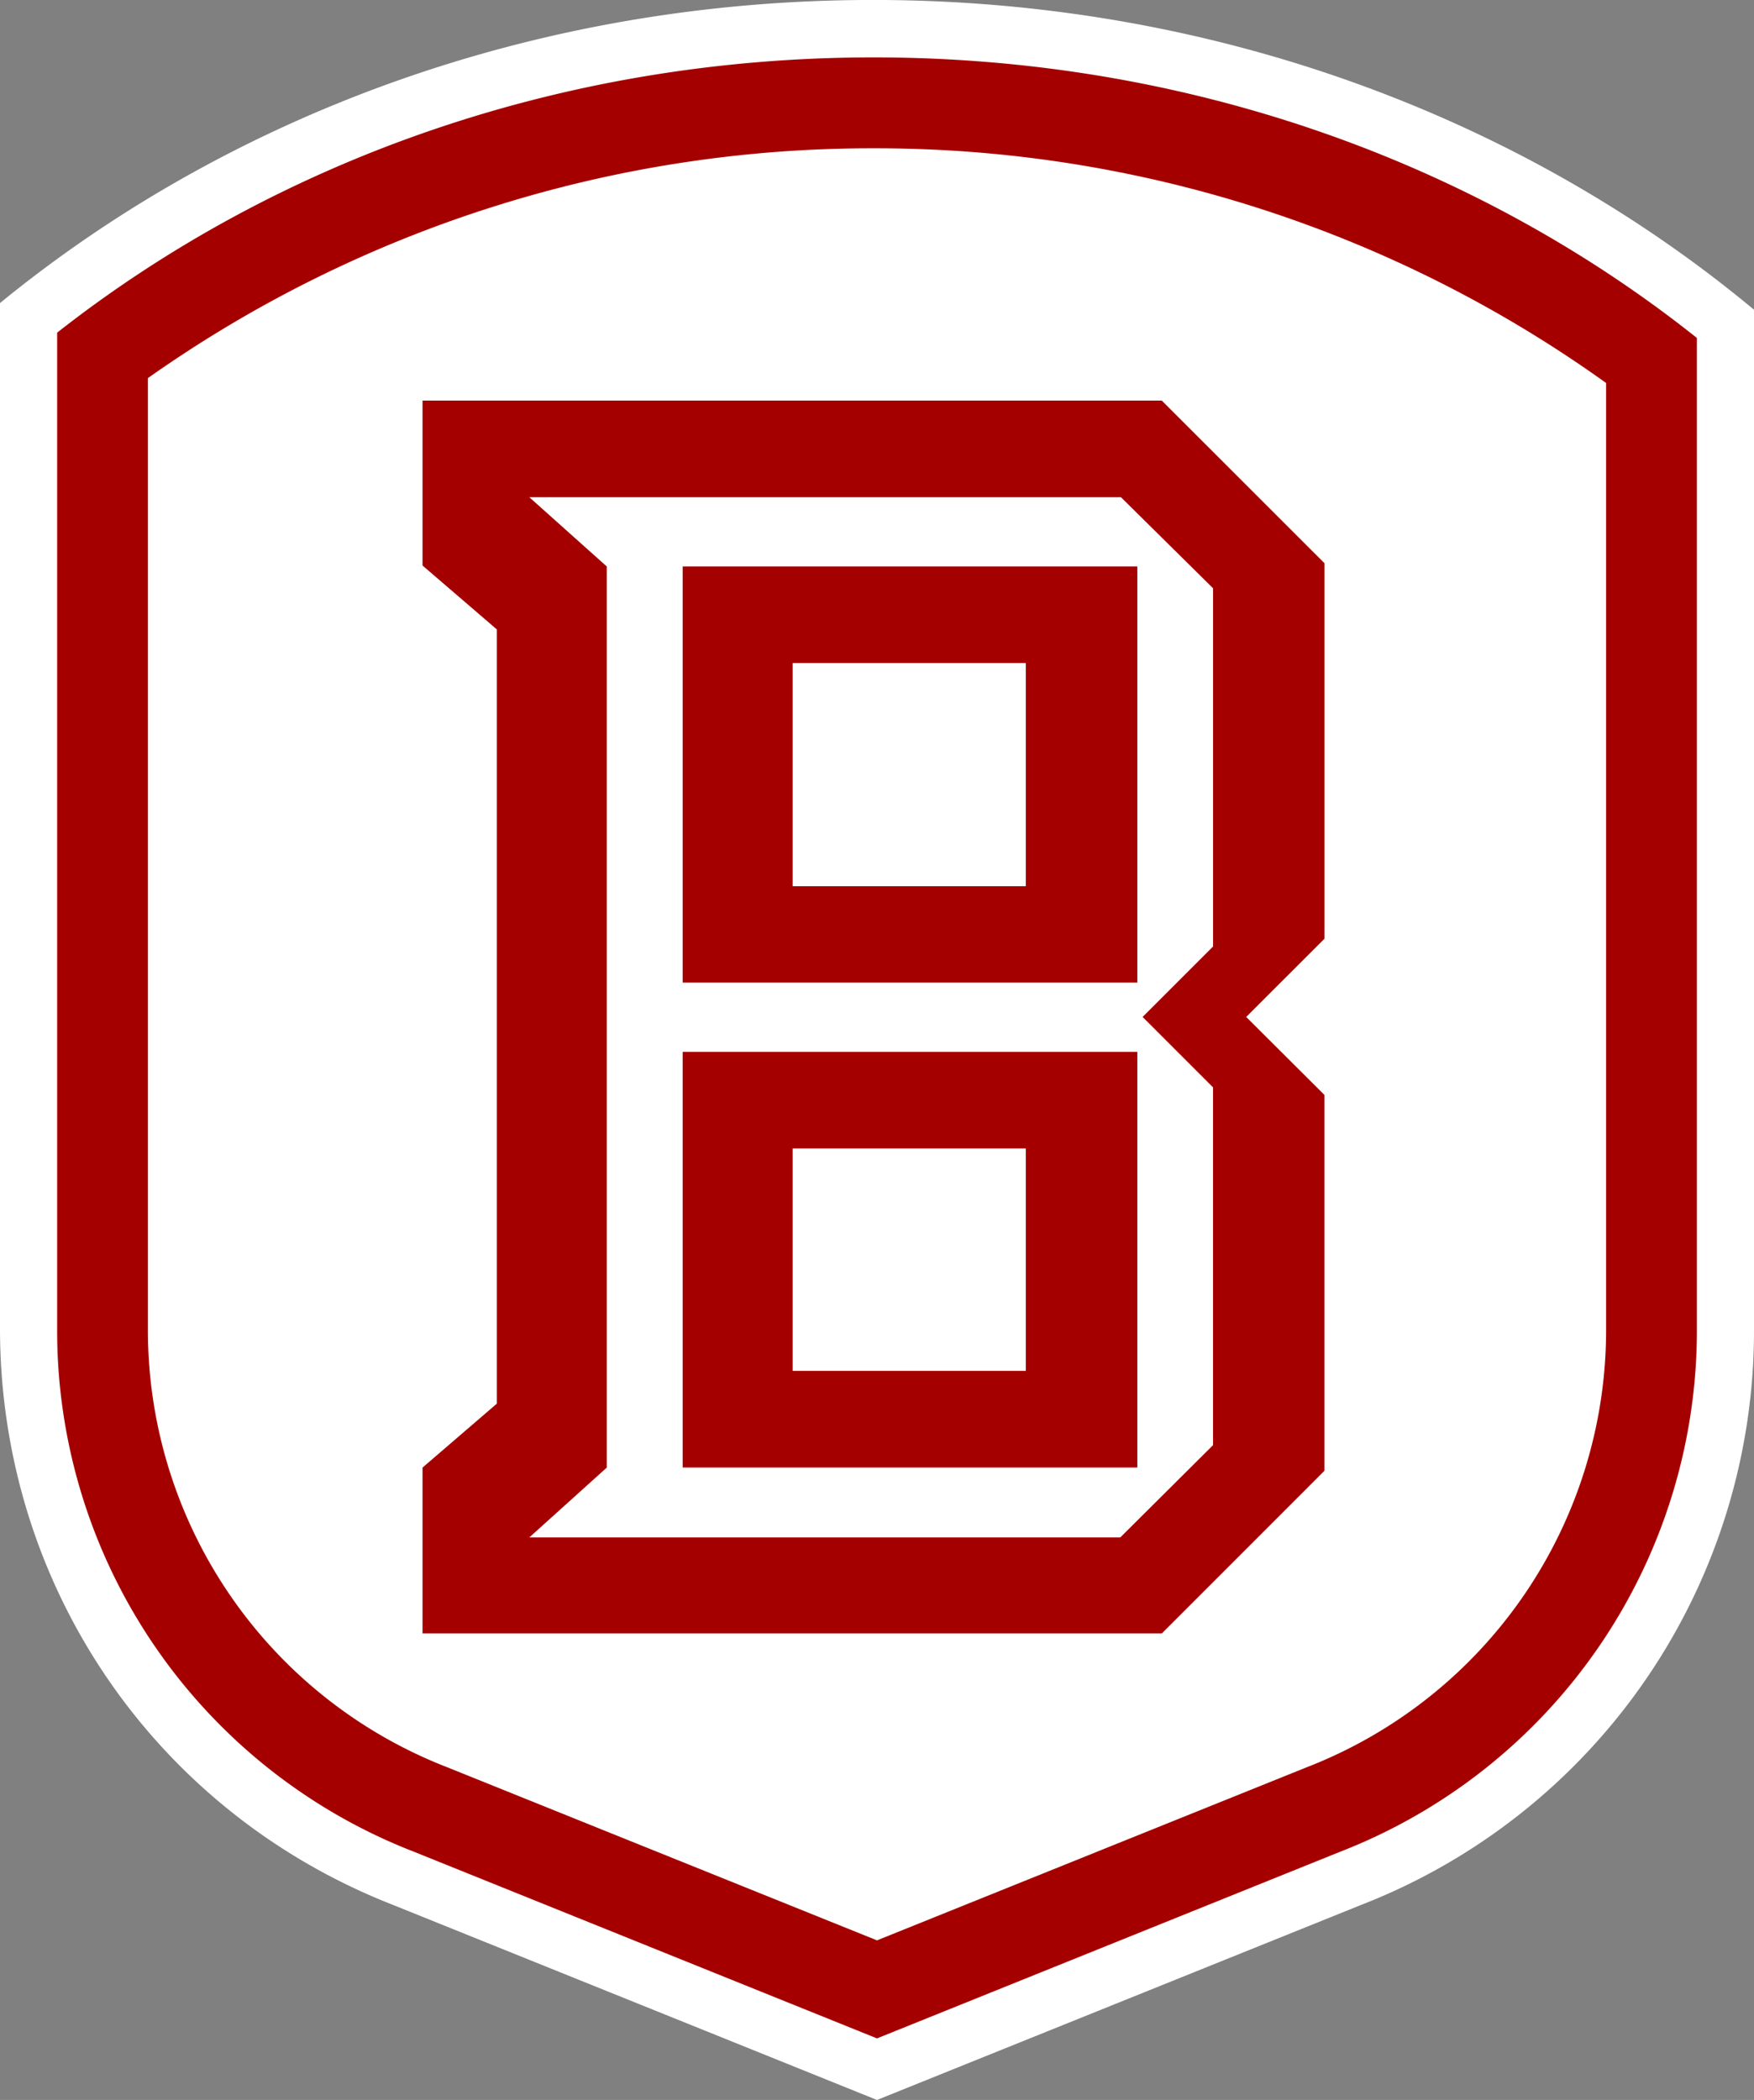
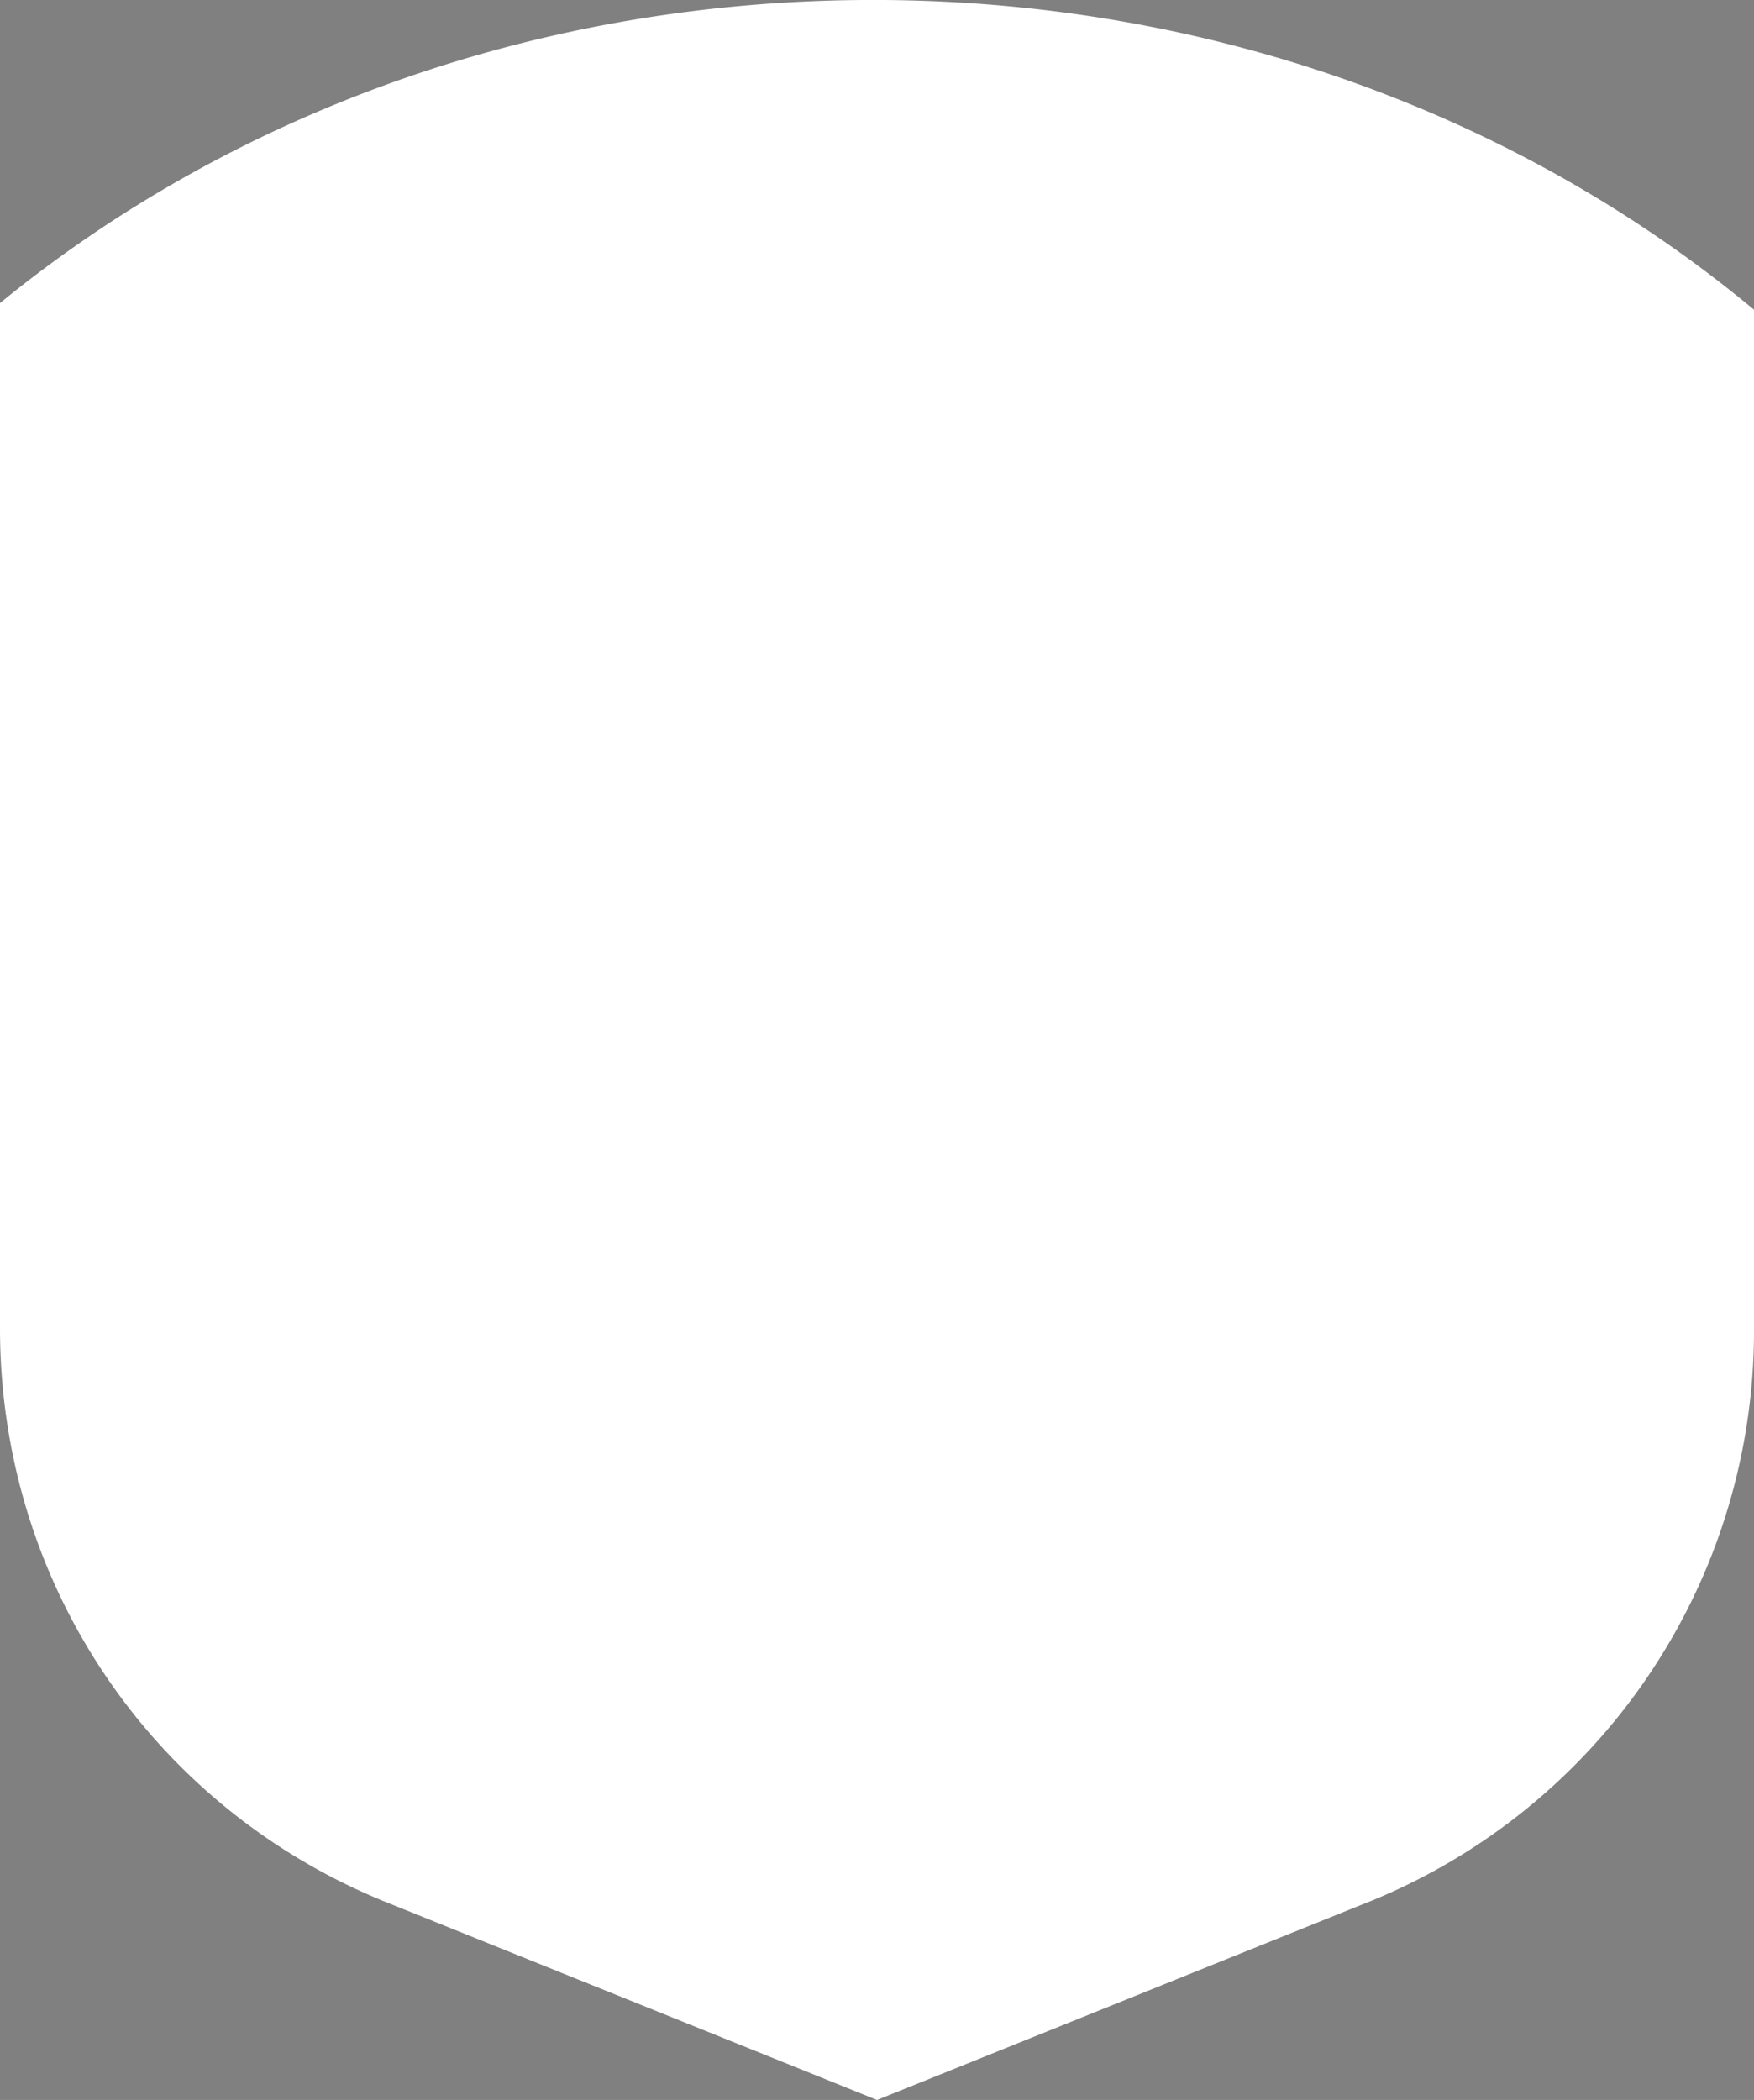
<svg xmlns="http://www.w3.org/2000/svg" id="Layer_1" data-name="Layer 1" viewBox="0 0 504 603.37">
  <rect x="0" y="0" width="504" height="603.37" fill="#808080" stroke="none" />
  <defs>
    <style>.cls-1{fill:#fff;}.cls-2{fill:#a50000;}</style>
  </defs>
  <title>Bshield_rgb</title>
  <path class="cls-1" d="M166.24,613.16L305.5,669.28l139-56a177,177,0,0,0,113-165.72V154.89c-66.39-55.21-155.35-89-253.14-89-96.66,0-184.72,33-250.86,87.09V447.54C53.5,521.27,97.81,586.31,166.24,613.16Z" transform="translate(-53.5 -65.9)" />
-   <path class="cls-2" d="M172.38,597.93L305.5,651.59l133-53.6A160.7,160.7,0,0,0,541.09,447.54V163C478.14,112.88,395.3,82.39,304.51,82.39c-89.83,0-171.91,29.85-234.59,79.09V447.54A160.62,160.62,0,0,0,172.38,597.93ZM304.51,108.51A360.27,360.27,0,0,1,515,175.94V447.54a134.76,134.76,0,0,1-86.11,126.18L305.5,623.42,182,573.68A134.73,134.73,0,0,1,96,447.54v-273A360.43,360.43,0,0,1,304.51,108.51Z" transform="translate(-53.5 -65.9)" />
-   <path class="cls-2" d="M434.06,227.71L387.33,181H174.91v47.39l21.36,18.37V469.2l-21.36,18.38v47.64H387.35l46.71-46.72v-108L411.59,358.1l22.48-22.47V227.71Zm-152.8,92.83V256.41h67v64.13h-67Zm0,139.24v-63.9h67v63.9h-67Z" transform="translate(-53.5 -65.9)" />
  <path class="cls-1" d="M402.07,234.93L375.6,208.77h-170l22.25,19.89V487.58l-22.25,20.06H375.41l26.65-26.51V378.34L381.82,358.1l20.25-20.25V234.93Zm-152.41-6.27H380.3V348.24H249.66V228.66ZM380.3,487.55H249.66V368.14H380.3V487.55Z" transform="translate(-53.5 -65.9)" />
</svg>